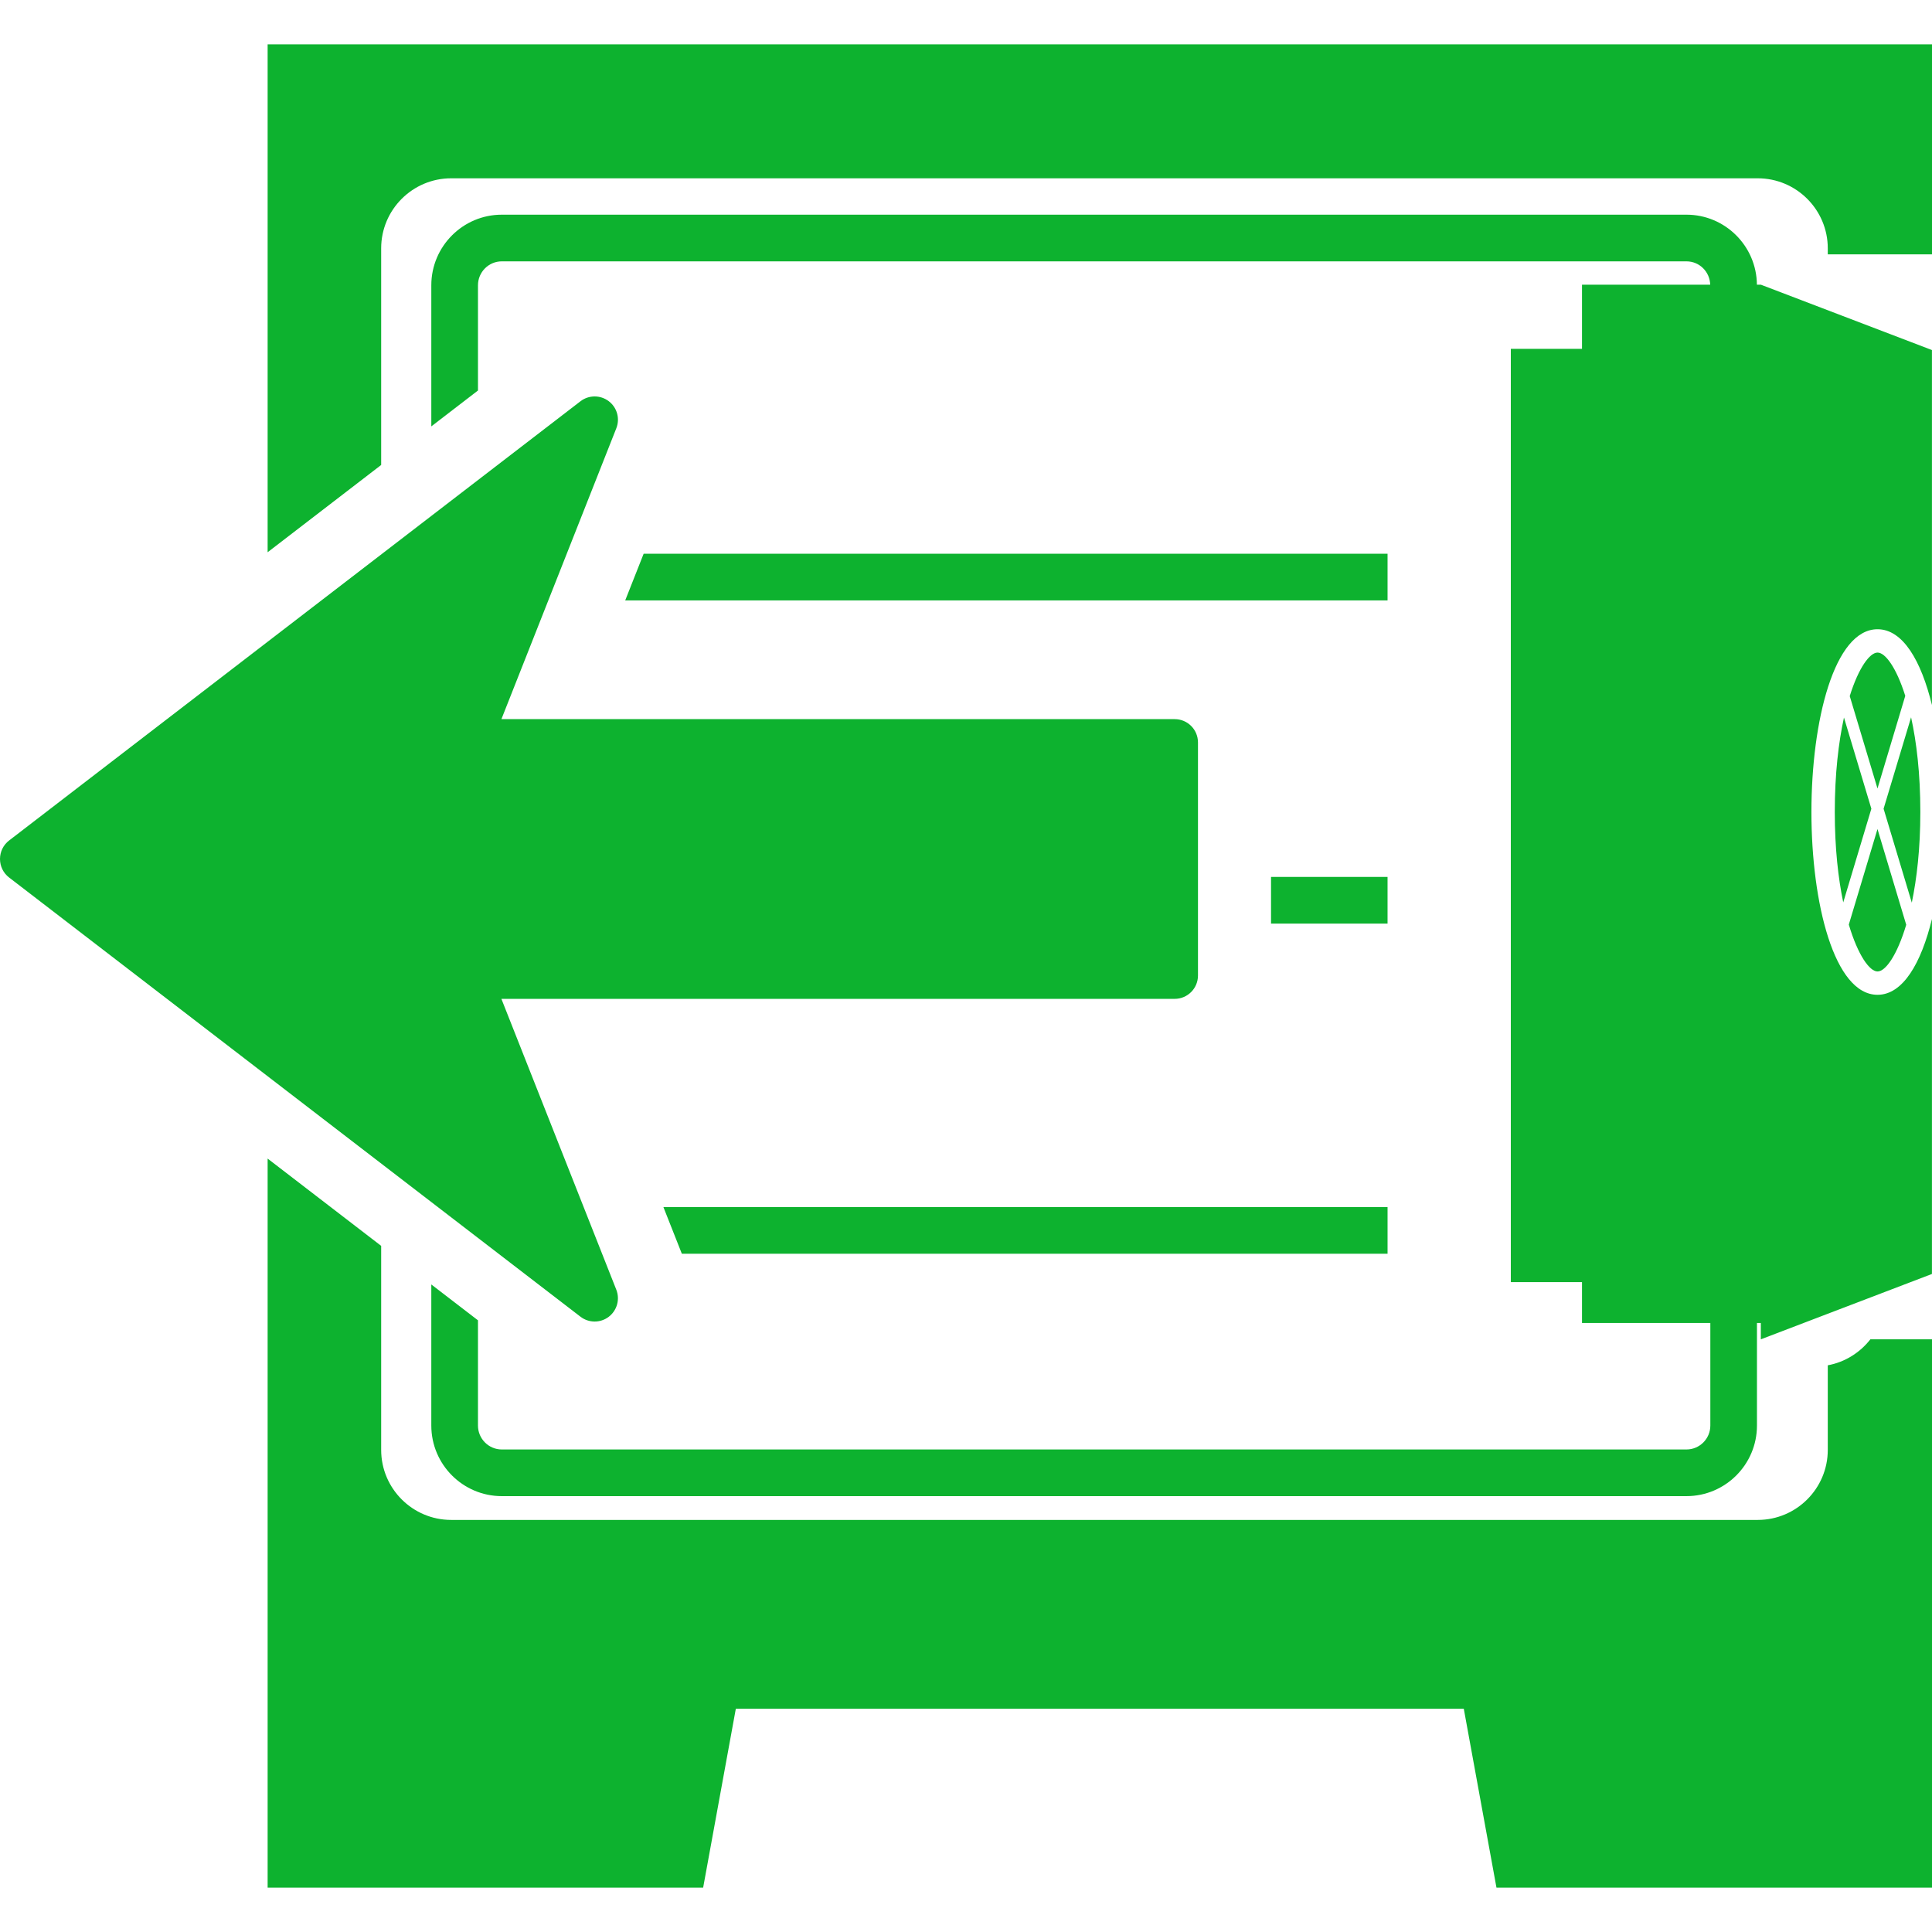
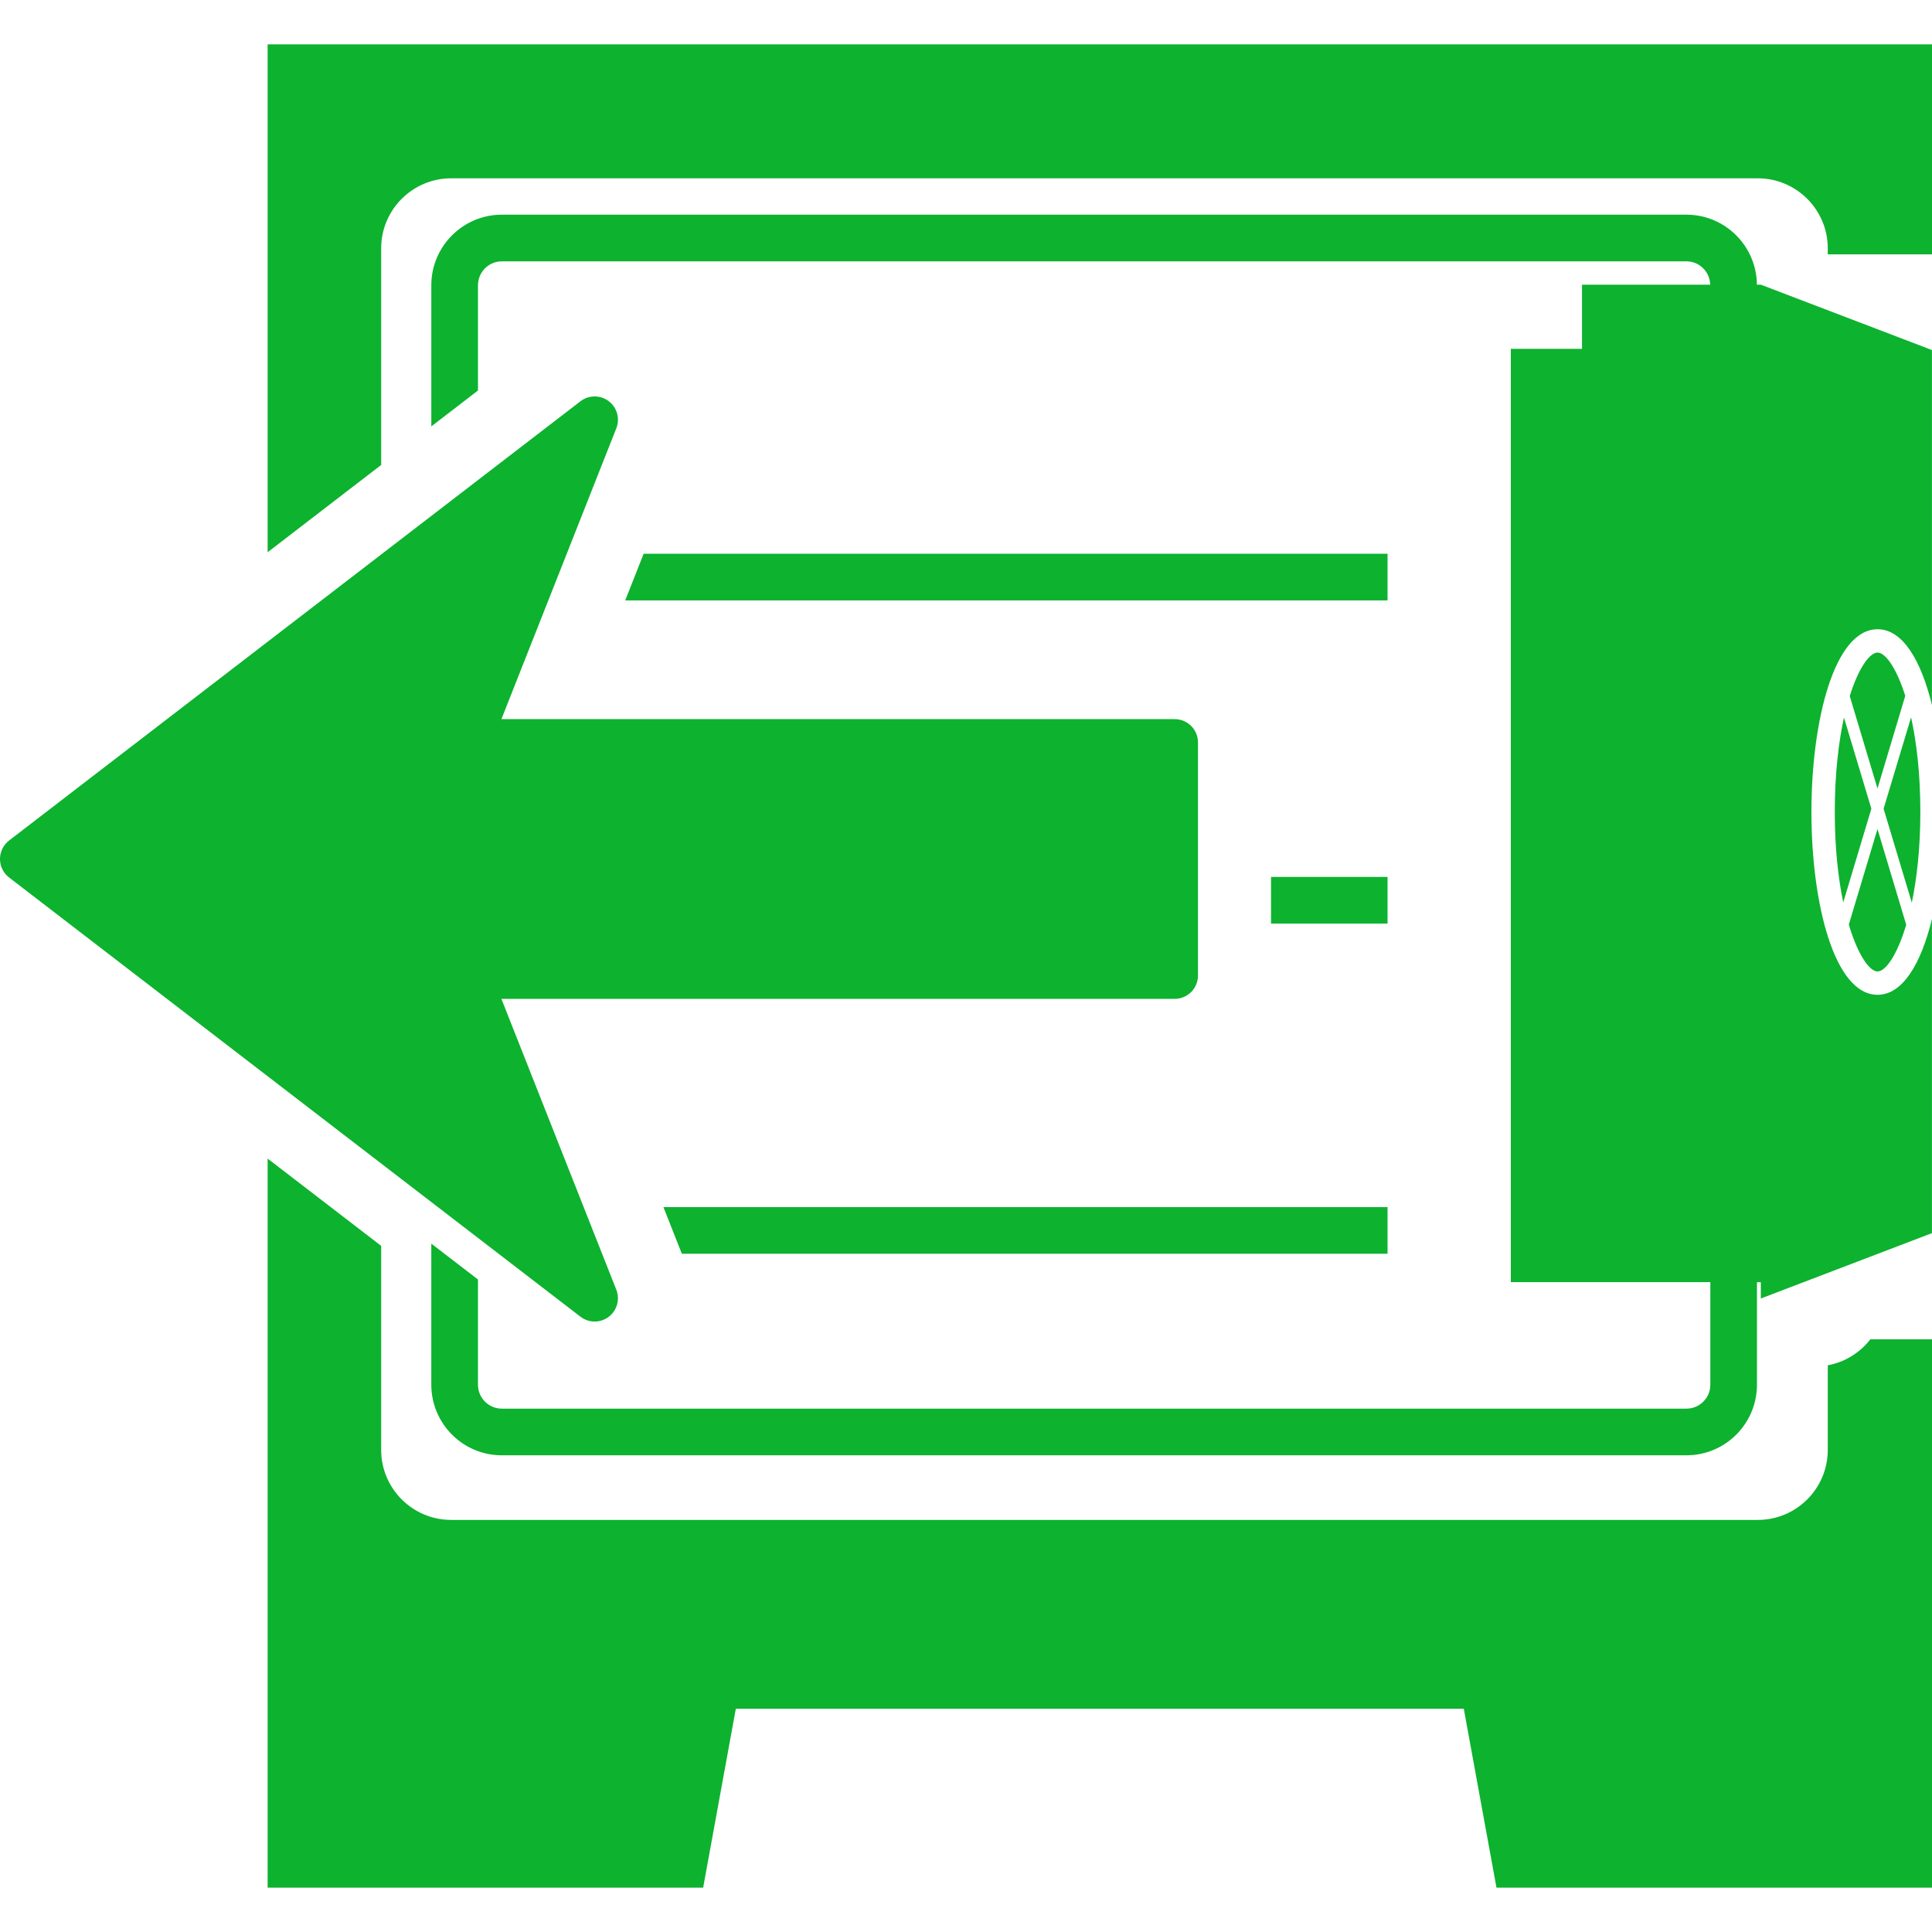
<svg xmlns="http://www.w3.org/2000/svg" version="1.1" id="Capa_1" x="0px" y="0px" width="463.972px" height="463.971px" viewBox="0 0 463.972 463.971" style="enable-background:new 0 0 463.972 463.971;" xml:space="preserve" fill="#0DB22F">
  <g>
    <g id="Layer_8_74_">
-       <path d="M449.171,321.64h14.801v131.677H359.379l-7.848-42.953H176.708l-7.846,42.953H64.271V278.236l27.268,20.962V348.2    c0,9.272,7.541,16.81,16.809,16.81h313.784c9.264,0,16.81-7.537,16.81-16.81v-20.322    C443.083,327.123,446.679,324.825,449.171,321.64z M64.271,10.655v121.968l27.268-20.963v-52.03c0-9.27,7.541-16.81,16.809-16.81    h313.784c9.264,0,16.81,7.541,16.81,16.81v1.456h25.03v-50.43H64.271z M450.894,233.299c1.915,0,4.693-3.874,6.888-11.215    l-6.9-22.99l-6.888,22.947C446.188,229.409,448.979,233.299,450.894,233.299z M461.171,195.003c0-9.223-0.911-16.805-2.223-22.744    l-6.602,21.959l6.775,22.557C460.325,210.979,461.171,203.767,461.171,195.003z M440.627,195.003    c0,8.737,0.826,15.926,2.03,21.713l6.752-22.498l-6.578-21.901C441.537,178.251,440.627,185.808,440.627,195.003z M457.552,167.11    c-2.156-6.834-4.809-10.394-6.658-10.394c-1.849,0-4.527,3.582-6.676,10.446l6.663,22.2L457.552,167.11z M421.923,68.368    c-0.08-9.278-7.626-16.811-16.912-16.811H120.506c-9.33,0-16.926,7.606-16.926,16.953v33.888l11.206-8.618V68.51    c0-3.168,2.566-5.746,5.721-5.746h284.504c3.114,0,5.612,2.506,5.695,5.604H379.92v15.409h-17.095V307.91h17.095v9.806h30.819    v24.63c0,3.169-2.572,5.746-5.725,5.746H120.506c-3.154,0-5.721-2.577-5.721-5.746v-25.27l-11.206-8.611v33.881    c0,9.356,7.592,16.952,16.926,16.952h284.504c9.334,0,16.926-7.596,16.926-16.952v-24.63h0.928v3.925l41.095-15.695V220.7    c-2.592,10.625-6.972,18.203-13.065,18.203c-10.42,0-15.879-22.08-15.879-43.894c0-21.814,5.459-43.896,15.879-43.896    c6.094,0,10.474,7.576,13.065,18.2V84.064l-41.084-15.696H421.923z M333.223,132.987H154.57l-4.427,11.207h183.08V132.987z     M333.223,210.593H305.24v11.206h27.982V210.593z M163.747,301.092h169.476v-11.207H159.32L163.747,301.092z M146.17,316.244    c2.006-1.521,2.761-4.191,1.831-6.533l-27.59-69.834h161.694c3.096,0,5.59-2.518,5.59-5.604v-55.967    c0-3.097-2.494-5.603-5.59-5.603H120.417l27.59-69.845c0.93-2.342,0.175-5.015-1.83-6.523c-1.011-0.755-2.187-1.127-3.369-1.127    c-1.207,0-2.409,0.384-3.411,1.161L2.186,201.846C0.801,202.905,0,204.546,0,206.29c0,1.743,0.801,3.384,2.186,4.443    l137.205,105.468C141.386,317.743,144.162,317.756,146.17,316.244z" />
+       <path d="M449.171,321.64h14.801v131.677H359.379l-7.848-42.953H176.708l-7.846,42.953H64.271V278.236l27.268,20.962V348.2    c0,9.272,7.541,16.81,16.809,16.81h313.784c9.264,0,16.81-7.537,16.81-16.81v-20.322    C443.083,327.123,446.679,324.825,449.171,321.64z M64.271,10.655v121.968l27.268-20.963v-52.03c0-9.27,7.541-16.81,16.809-16.81    h313.784c9.264,0,16.81,7.541,16.81,16.81v1.456h25.03v-50.43H64.271z M450.894,233.299c1.915,0,4.693-3.874,6.888-11.215    l-6.9-22.99l-6.888,22.947C446.188,229.409,448.979,233.299,450.894,233.299z M461.171,195.003c0-9.223-0.911-16.805-2.223-22.744    l-6.602,21.959l6.775,22.557C460.325,210.979,461.171,203.767,461.171,195.003z M440.627,195.003    c0,8.737,0.826,15.926,2.03,21.713l6.752-22.498l-6.578-21.901C441.537,178.251,440.627,185.808,440.627,195.003z M457.552,167.11    c-2.156-6.834-4.809-10.394-6.658-10.394c-1.849,0-4.527,3.582-6.676,10.446l6.663,22.2L457.552,167.11z M421.923,68.368    c-0.08-9.278-7.626-16.811-16.912-16.811H120.506c-9.33,0-16.926,7.606-16.926,16.953v33.888l11.206-8.618V68.51    c0-3.168,2.566-5.746,5.721-5.746h284.504c3.114,0,5.612,2.506,5.695,5.604H379.92v15.409h-17.095V307.91h17.095h30.819    v24.63c0,3.169-2.572,5.746-5.725,5.746H120.506c-3.154,0-5.721-2.577-5.721-5.746v-25.27l-11.206-8.611v33.881    c0,9.356,7.592,16.952,16.926,16.952h284.504c9.334,0,16.926-7.596,16.926-16.952v-24.63h0.928v3.925l41.095-15.695V220.7    c-2.592,10.625-6.972,18.203-13.065,18.203c-10.42,0-15.879-22.08-15.879-43.894c0-21.814,5.459-43.896,15.879-43.896    c6.094,0,10.474,7.576,13.065,18.2V84.064l-41.084-15.696H421.923z M333.223,132.987H154.57l-4.427,11.207h183.08V132.987z     M333.223,210.593H305.24v11.206h27.982V210.593z M163.747,301.092h169.476v-11.207H159.32L163.747,301.092z M146.17,316.244    c2.006-1.521,2.761-4.191,1.831-6.533l-27.59-69.834h161.694c3.096,0,5.59-2.518,5.59-5.604v-55.967    c0-3.097-2.494-5.603-5.59-5.603H120.417l27.59-69.845c0.93-2.342,0.175-5.015-1.83-6.523c-1.011-0.755-2.187-1.127-3.369-1.127    c-1.207,0-2.409,0.384-3.411,1.161L2.186,201.846C0.801,202.905,0,204.546,0,206.29c0,1.743,0.801,3.384,2.186,4.443    l137.205,105.468C141.386,317.743,144.162,317.756,146.17,316.244z" />
    </g>
  </g>
  <g>
</g>
  <g>
</g>
  <g>
</g>
  <g>
</g>
  <g>
</g>
  <g>
</g>
  <g>
</g>
  <g>
</g>
  <g>
</g>
  <g>
</g>
  <g>
</g>
  <g>
</g>
  <g>
</g>
  <g>
</g>
  <g>
</g>
</svg>